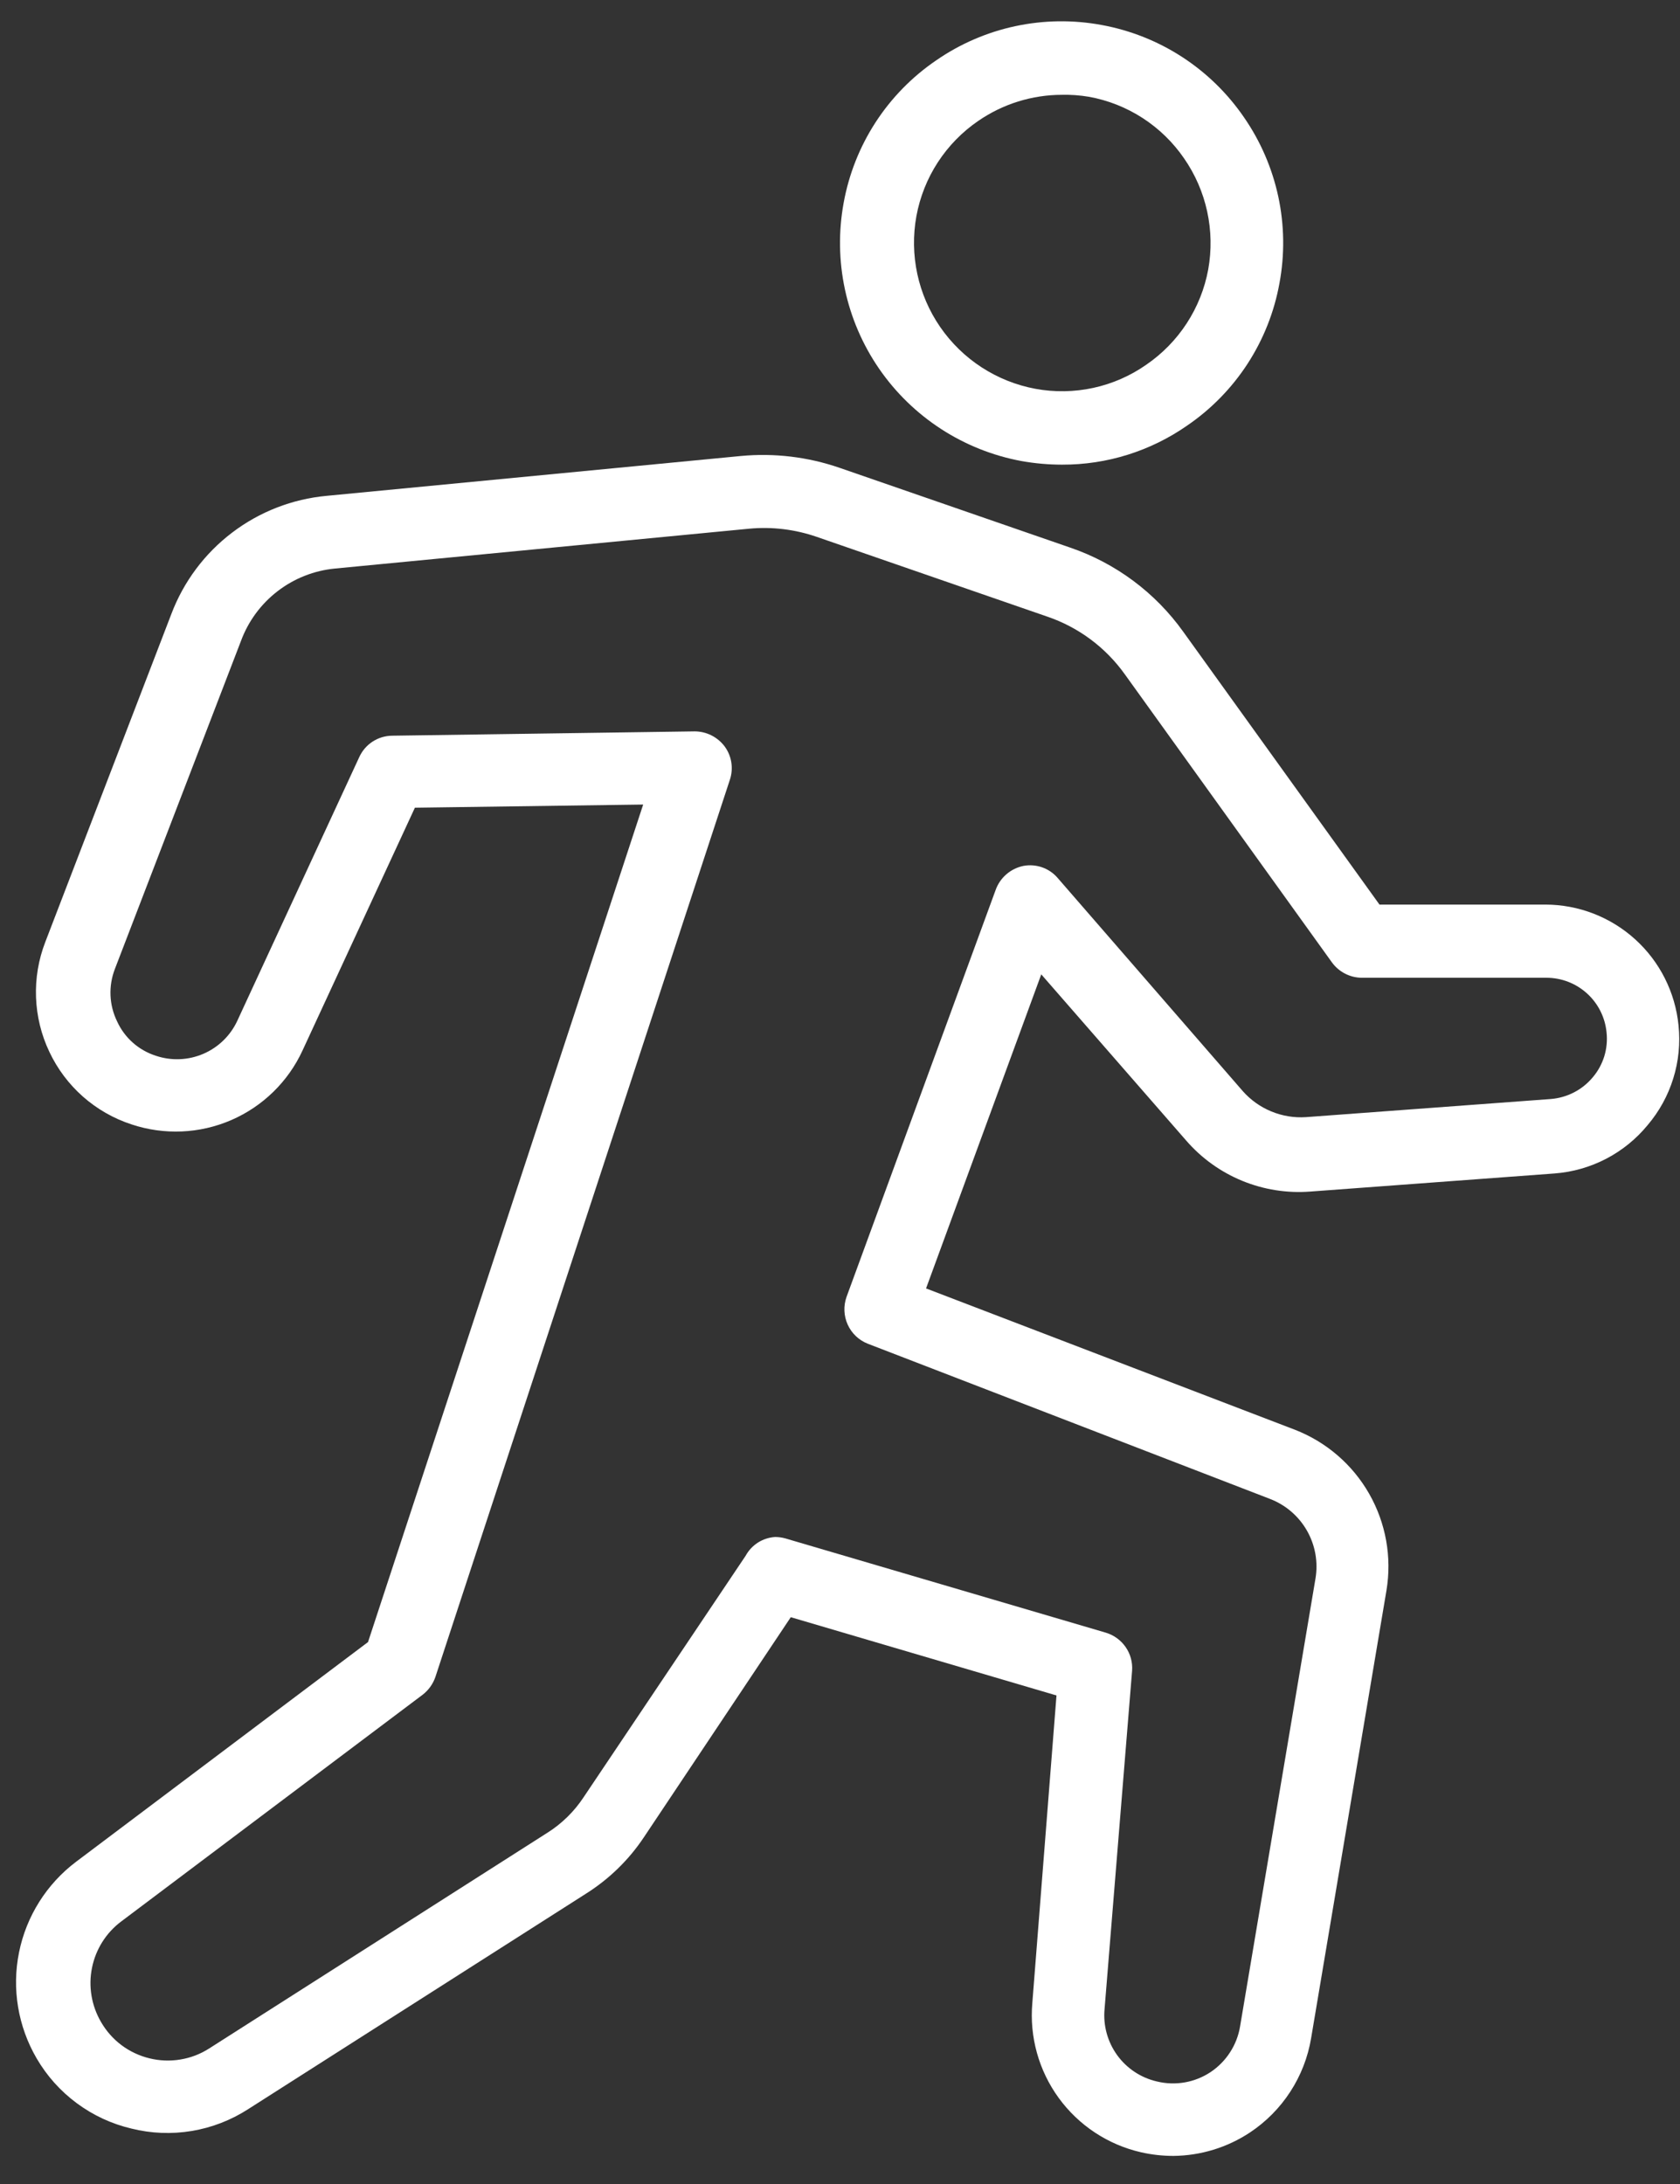
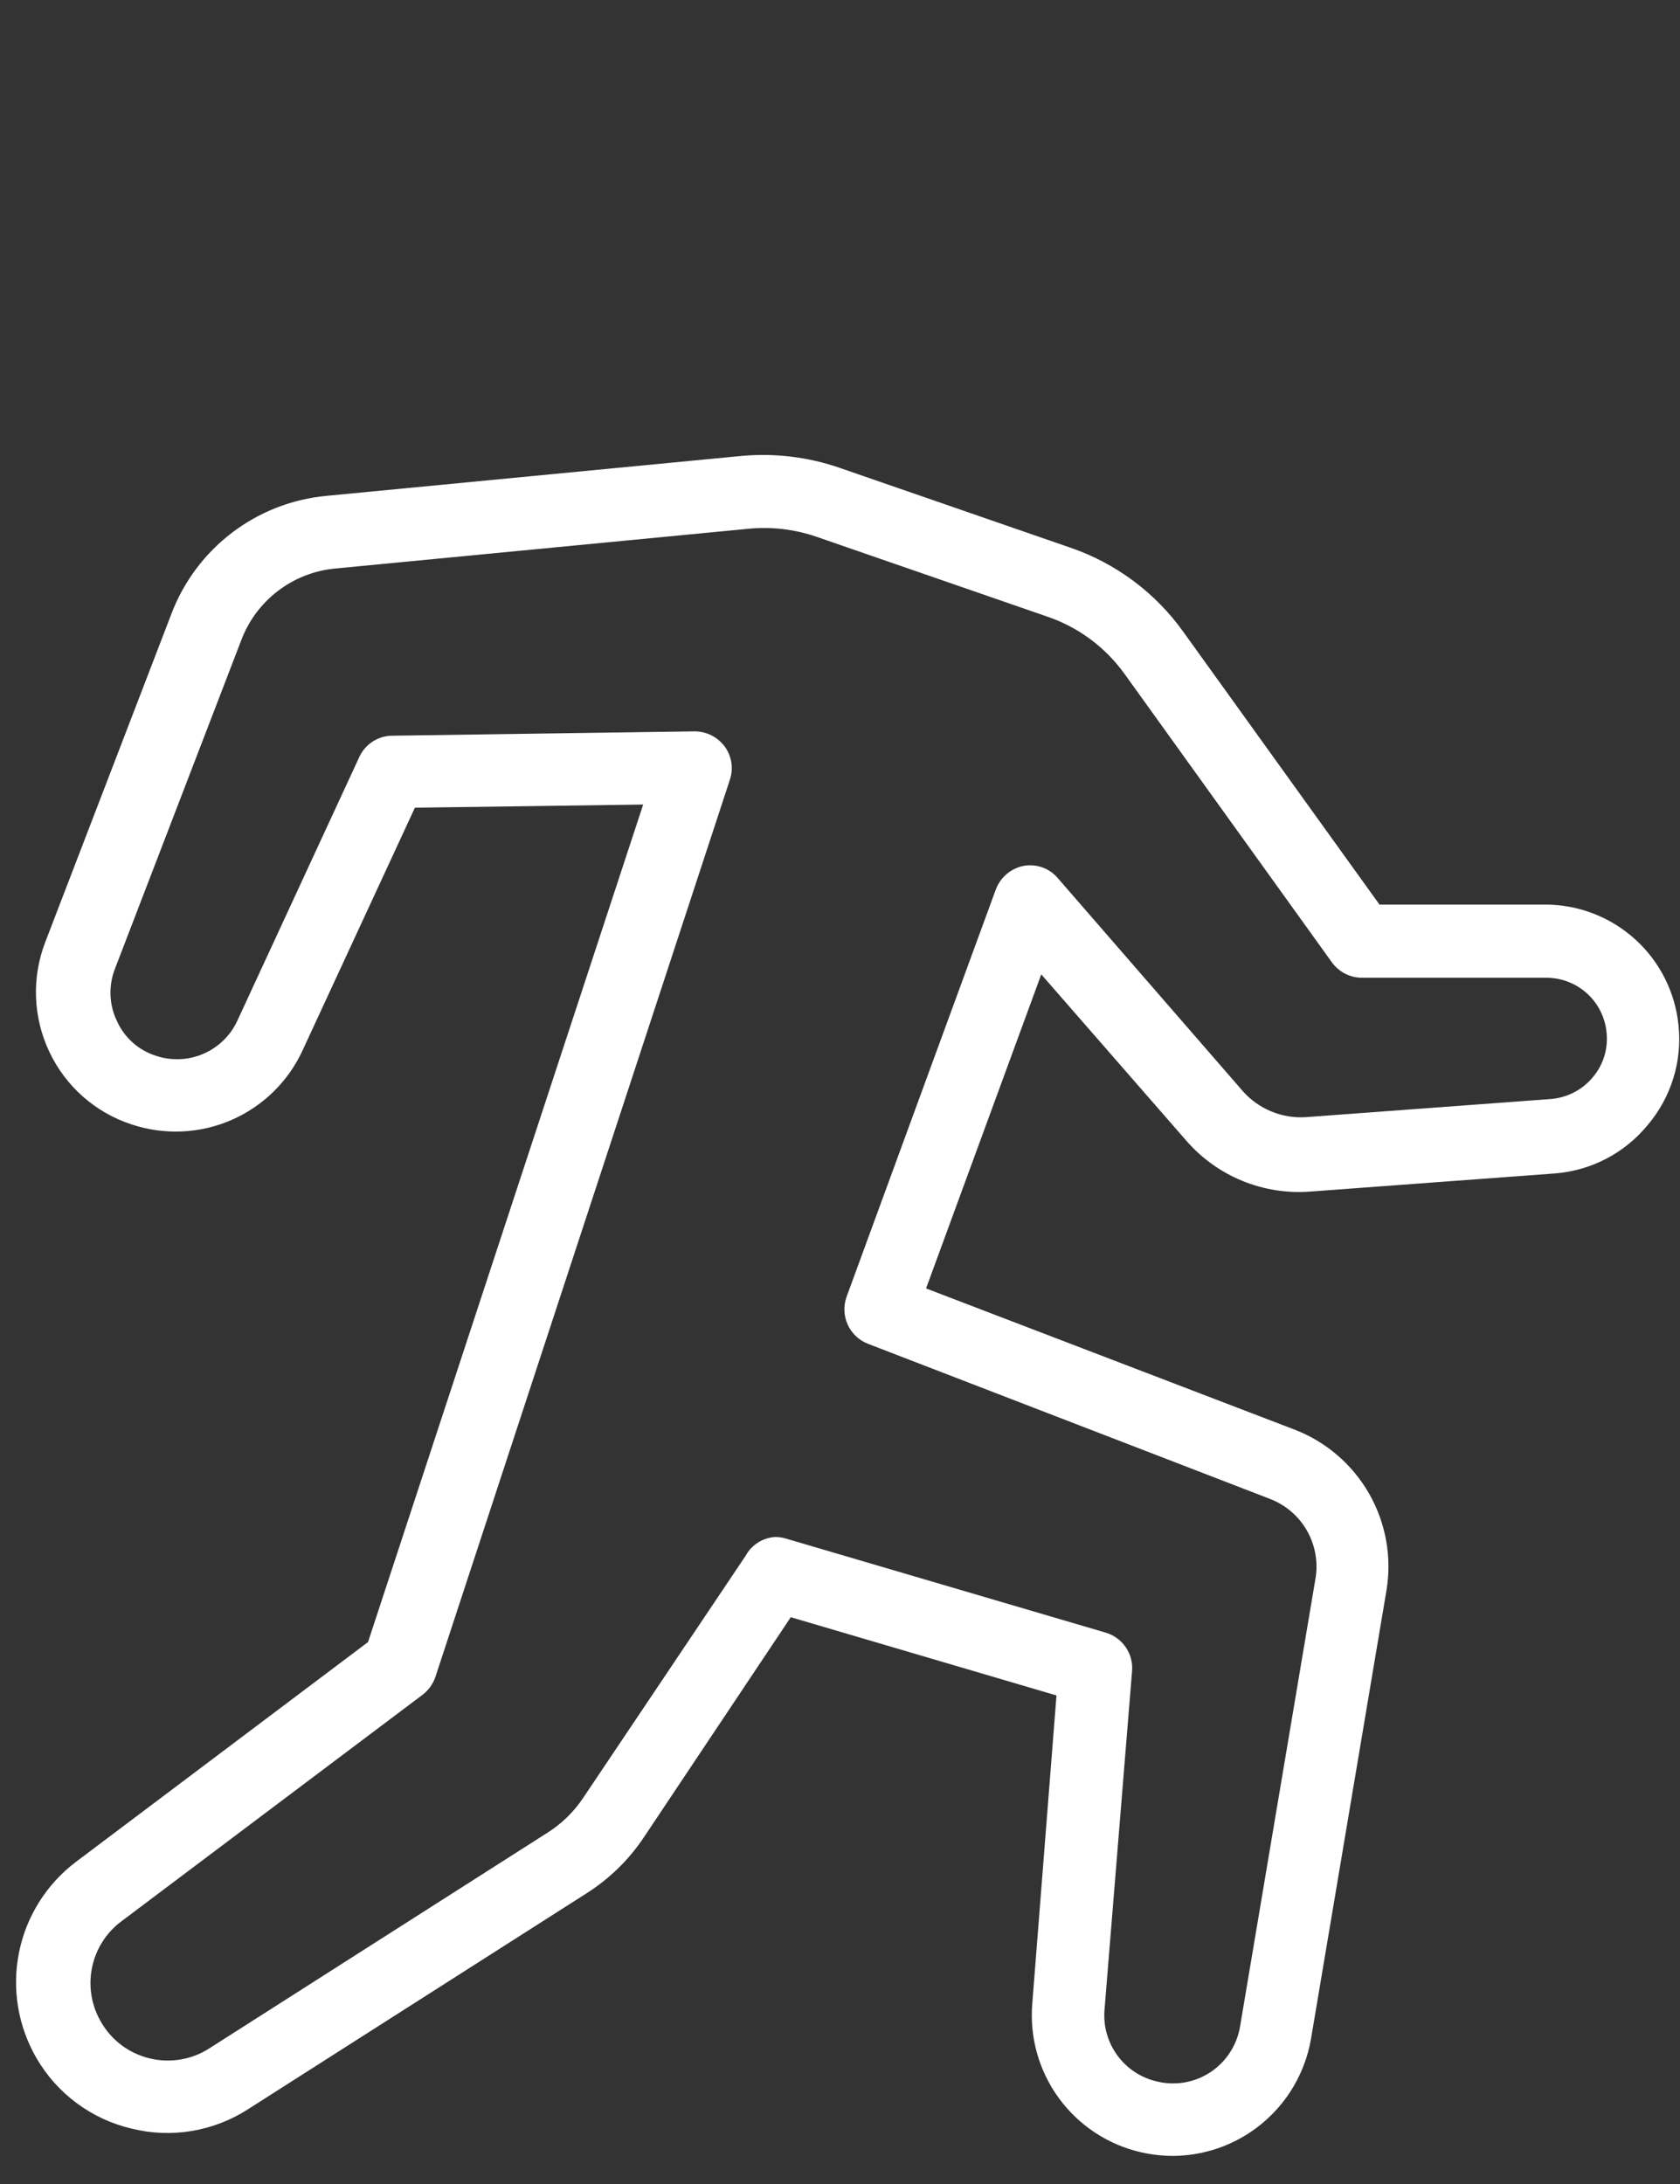
<svg xmlns="http://www.w3.org/2000/svg" width="50" height="65" viewBox="0 0 50 65" fill="none">
  <rect x="0" y="0" width="50" height="65" fill="#333333" stroke="none" />
  <path d="M34.923 64.164C34.599 64.164 34.275 64.128 33.959 64.056C32.975 63.831 32.105 63.257 31.51 62.44C30.915 61.623 30.636 60.619 30.724 59.613L31.443 50.46L23.535 48.131L19.163 54.681C18.715 55.354 18.129 55.924 17.445 56.356L7.38 62.776C6.872 63.103 6.302 63.323 5.706 63.422C5.11 63.521 4.5 63.497 3.914 63.351C3.326 63.213 2.771 62.956 2.286 62.596C1.8 62.237 1.393 61.782 1.089 61.259C0.535 60.308 0.348 59.187 0.566 58.109C0.783 57.03 1.389 56.069 2.268 55.407L10.953 48.871L19.142 23.945L12.348 24.039L9.004 31.264C8.576 32.193 7.819 32.931 6.88 33.337C5.941 33.743 4.885 33.788 3.914 33.464C3.381 33.29 2.89 33.009 2.469 32.638C2.049 32.267 1.709 31.814 1.47 31.307C1.228 30.799 1.093 30.247 1.072 29.684C1.051 29.122 1.145 28.561 1.348 28.036L5.1 18.273C5.464 17.312 6.09 16.473 6.908 15.852C7.725 15.23 8.701 14.851 9.723 14.757L22.053 13.571C23.045 13.478 24.045 13.598 24.987 13.923L31.846 16.296C33.204 16.759 34.383 17.636 35.218 18.805L41.056 26.922H45.995C46.983 26.924 47.935 27.293 48.667 27.957C49.399 28.621 49.858 29.533 49.956 30.516C50.011 31.048 49.959 31.585 49.8 32.095C49.642 32.606 49.382 33.079 49.036 33.486C48.697 33.899 48.277 34.24 47.803 34.487C47.328 34.734 46.808 34.883 46.275 34.924L38.999 35.463C38.308 35.517 37.613 35.407 36.971 35.144C36.329 34.88 35.758 34.47 35.304 33.946L30.99 28.999L27.561 38.346L38.539 42.552C39.473 42.915 40.254 43.588 40.75 44.459C41.246 45.329 41.428 46.344 41.264 47.333L39.021 60.662C38.926 61.229 38.715 61.771 38.402 62.253C38.089 62.735 37.681 63.148 37.202 63.466C36.526 63.914 35.734 64.156 34.923 64.164ZM23.067 45.744C23.172 45.744 23.276 45.759 23.377 45.787L32.91 48.591C33.15 48.663 33.359 48.814 33.502 49.021C33.645 49.227 33.712 49.477 33.693 49.727L32.874 59.792C32.828 60.28 32.962 60.767 33.248 61.164C33.535 61.561 33.957 61.84 34.434 61.949C34.705 62.015 34.987 62.024 35.261 61.976C35.536 61.928 35.798 61.823 36.03 61.669C36.261 61.514 36.459 61.314 36.609 61.08C36.76 60.847 36.862 60.584 36.907 60.31L39.15 46.988C39.235 46.495 39.145 45.988 38.897 45.554C38.649 45.12 38.259 44.786 37.791 44.608L25.828 39.992C25.562 39.888 25.347 39.684 25.229 39.423C25.111 39.163 25.099 38.867 25.195 38.597L29.631 26.49C29.695 26.309 29.805 26.148 29.95 26.022C30.095 25.896 30.27 25.81 30.458 25.771C30.645 25.736 30.837 25.751 31.017 25.814C31.196 25.877 31.356 25.986 31.479 26.131L36.986 32.472C37.22 32.737 37.511 32.945 37.838 33.079C38.164 33.214 38.517 33.272 38.87 33.248L46.153 32.709C46.394 32.69 46.629 32.623 46.844 32.512C47.059 32.401 47.249 32.248 47.404 32.062C47.56 31.879 47.676 31.666 47.747 31.436C47.817 31.206 47.84 30.964 47.814 30.725C47.771 30.28 47.564 29.867 47.233 29.567C46.902 29.266 46.471 29.1 46.024 29.1H40.523C40.35 29.098 40.18 29.055 40.027 28.975C39.873 28.895 39.74 28.78 39.639 28.64L33.478 20.07C32.907 19.27 32.1 18.669 31.17 18.352L24.311 15.979C23.665 15.755 22.979 15.671 22.298 15.735L9.968 16.921C9.346 16.981 8.754 17.215 8.259 17.597C7.764 17.978 7.387 18.492 7.171 19.078L3.418 28.841C3.322 29.091 3.278 29.357 3.289 29.625C3.3 29.892 3.366 30.154 3.483 30.394C3.593 30.637 3.753 30.854 3.952 31.031C4.152 31.208 4.386 31.341 4.64 31.422C5.102 31.577 5.604 31.556 6.051 31.364C6.498 31.172 6.859 30.821 7.063 30.38L10.694 22.529C10.78 22.343 10.916 22.184 11.088 22.072C11.26 21.96 11.46 21.899 11.665 21.896L20.673 21.767C20.846 21.767 21.017 21.808 21.171 21.885C21.326 21.962 21.46 22.075 21.565 22.212C21.669 22.353 21.738 22.516 21.765 22.689C21.793 22.862 21.778 23.039 21.723 23.205L12.959 49.907C12.887 50.118 12.755 50.303 12.578 50.439L3.612 57.183C3.16 57.52 2.849 58.013 2.738 58.566C2.626 59.119 2.723 59.694 3.008 60.181C3.162 60.448 3.369 60.682 3.616 60.868C3.864 61.053 4.146 61.186 4.446 61.259C4.748 61.334 5.062 61.346 5.368 61.295C5.675 61.245 5.968 61.132 6.229 60.964L16.295 54.544C16.722 54.274 17.087 53.916 17.366 53.494L22.19 46.305C22.277 46.145 22.403 46.01 22.556 45.911C22.71 45.813 22.886 45.756 23.067 45.744Z" fill="white" />
-   <path d="M31.609 13.829C31.204 13.829 30.8 13.793 30.401 13.722C28.681 13.403 27.157 12.415 26.164 10.974C25.172 9.533 24.793 7.757 25.109 6.036C25.264 5.183 25.586 4.37 26.057 3.643C26.529 2.916 27.14 2.29 27.856 1.801C28.567 1.308 29.37 0.96 30.216 0.779C31.063 0.598 31.937 0.586 32.788 0.744C33.64 0.9 34.453 1.223 35.18 1.694C35.907 2.166 36.533 2.776 37.023 3.491C37.516 4.204 37.863 5.007 38.045 5.855C38.226 6.702 38.238 7.578 38.079 8.43C37.925 9.283 37.603 10.096 37.132 10.823C36.66 11.55 36.049 12.176 35.333 12.665C34.241 13.427 32.941 13.834 31.609 13.829ZM31.609 2.822C30.718 2.822 29.848 3.093 29.114 3.599C28.636 3.926 28.227 4.345 27.911 4.831C27.595 5.317 27.379 5.861 27.274 6.431C27.064 7.583 27.319 8.771 27.983 9.734C28.648 10.698 29.667 11.359 30.818 11.572C31.388 11.677 31.974 11.667 32.54 11.544C33.107 11.421 33.643 11.186 34.118 10.853C34.596 10.525 35.005 10.106 35.321 9.62C35.637 9.134 35.854 8.59 35.959 8.02C36.062 7.449 36.051 6.862 35.928 6.295C35.805 5.728 35.571 5.19 35.24 4.713C34.912 4.235 34.493 3.828 34.007 3.513C33.52 3.198 32.977 2.983 32.407 2.88C32.136 2.835 31.862 2.815 31.587 2.822H31.609Z" fill="white" />
</svg>